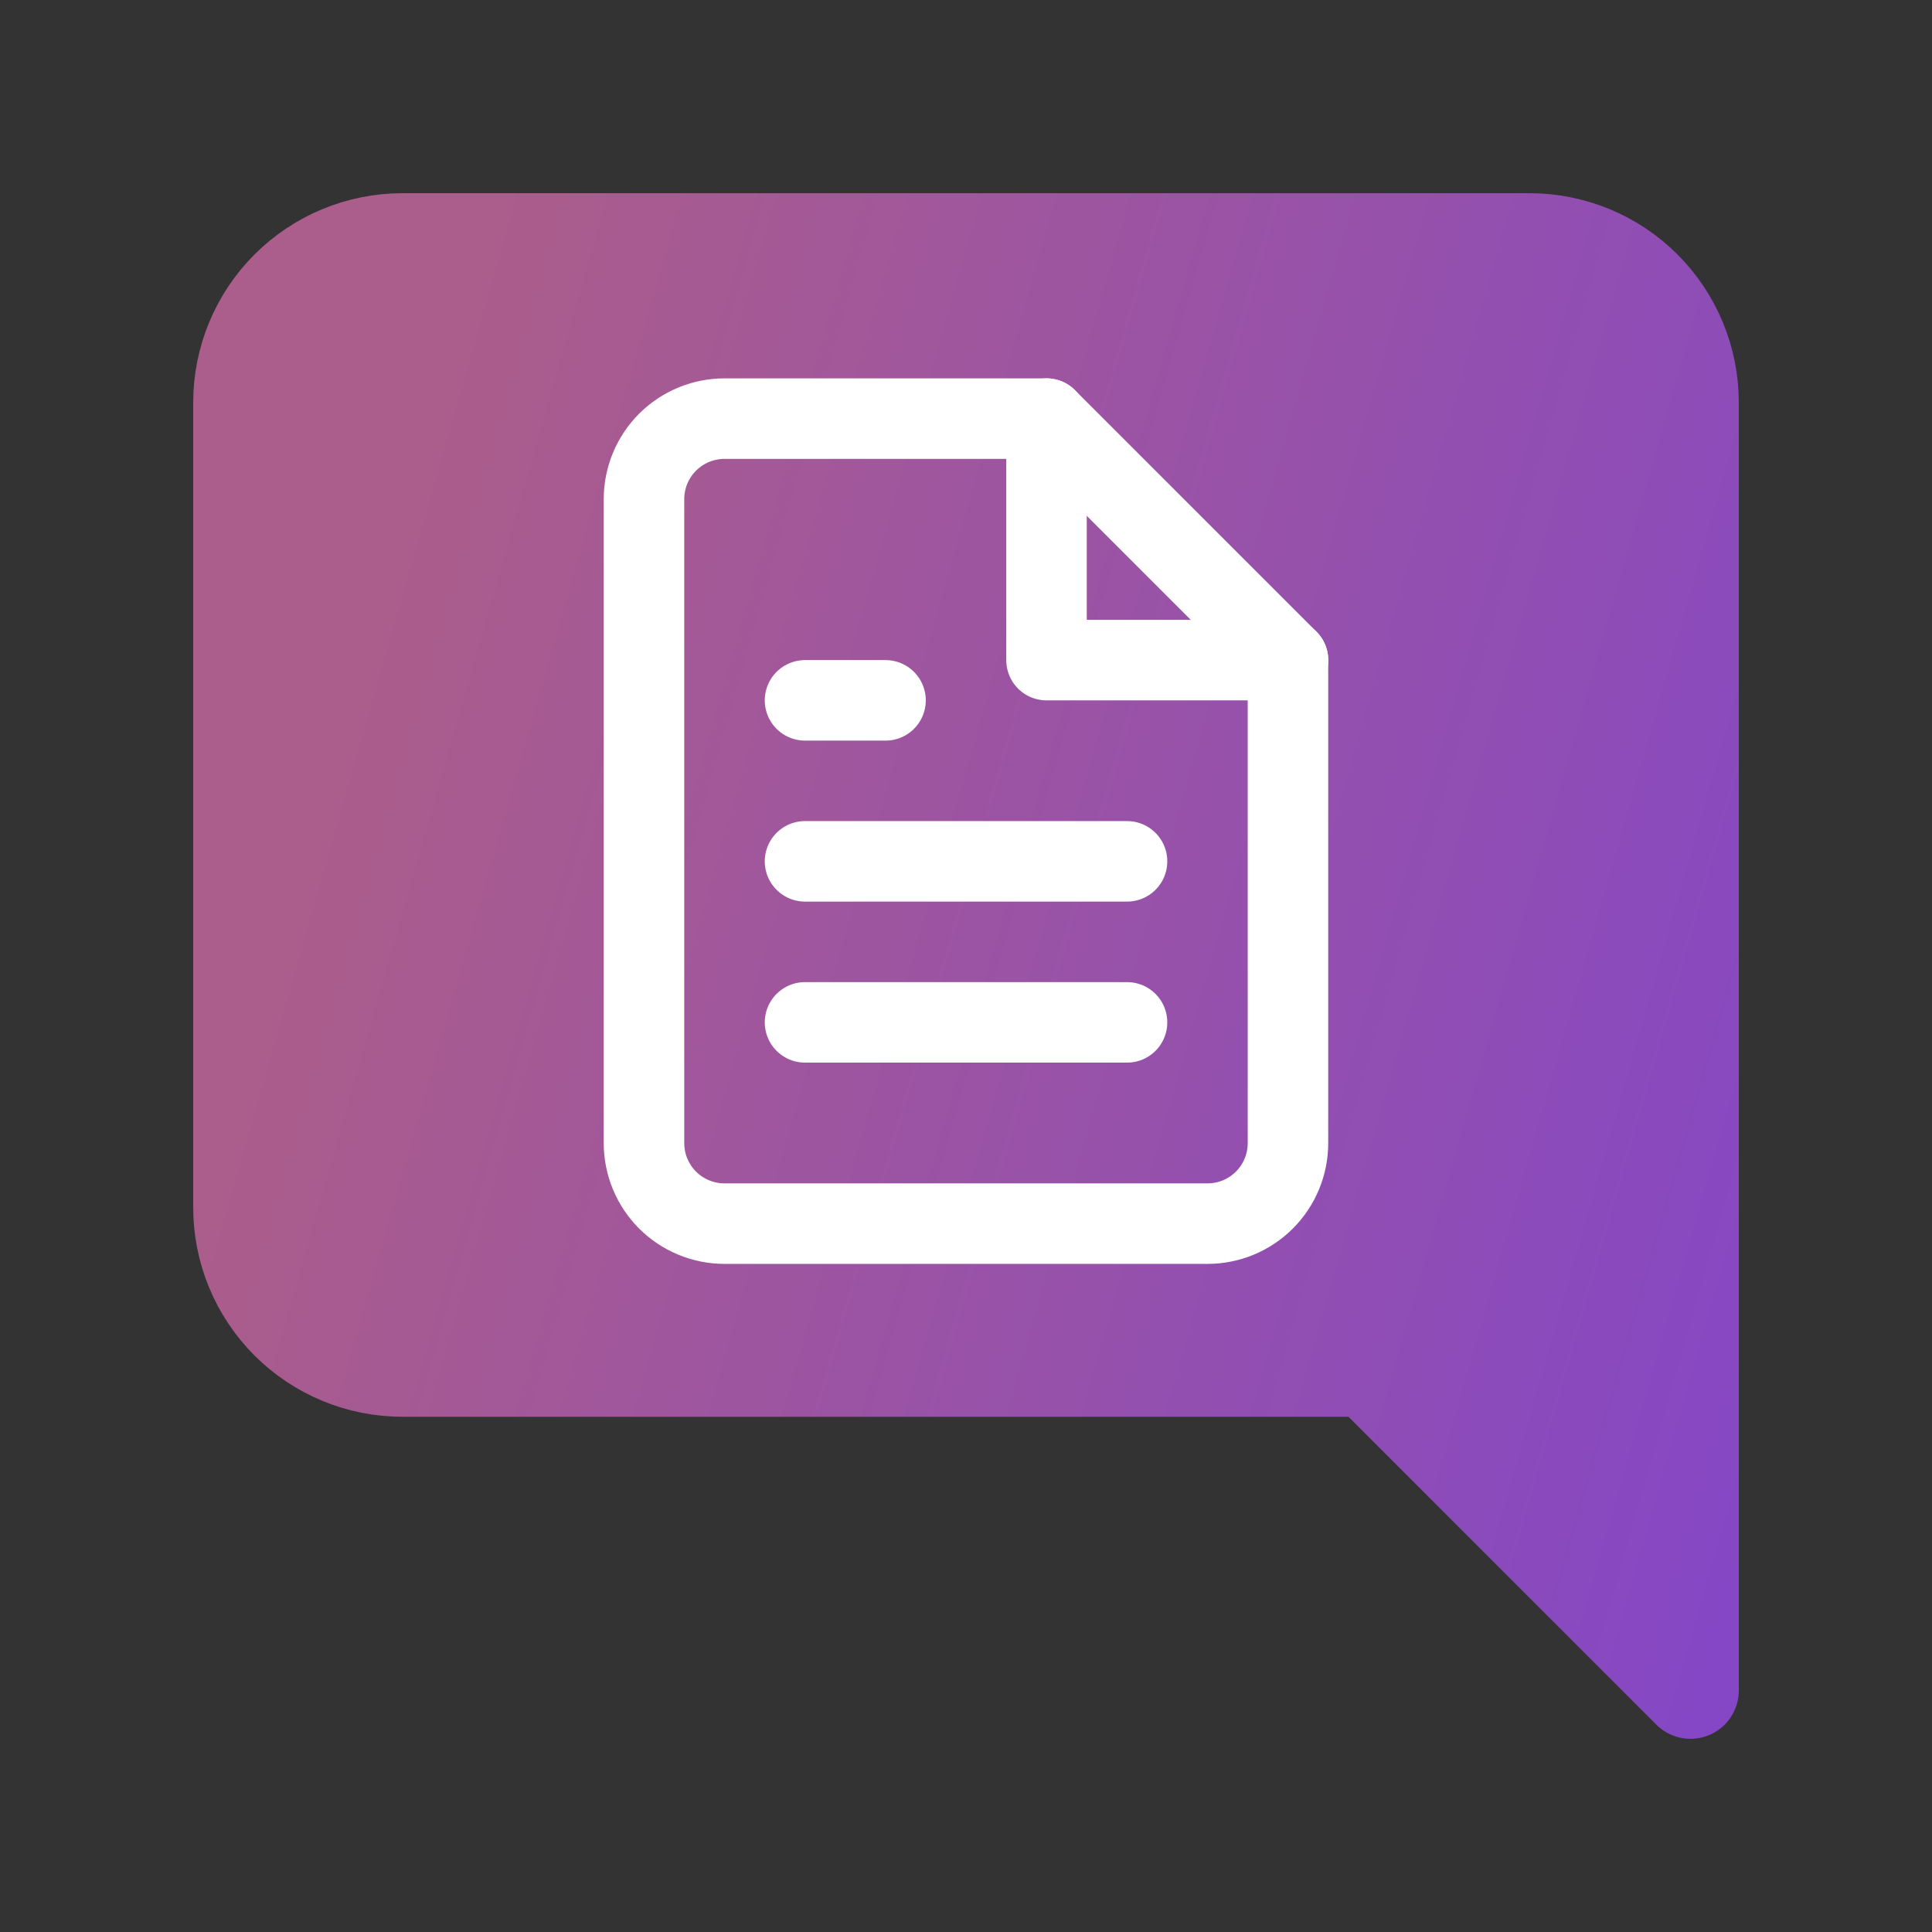
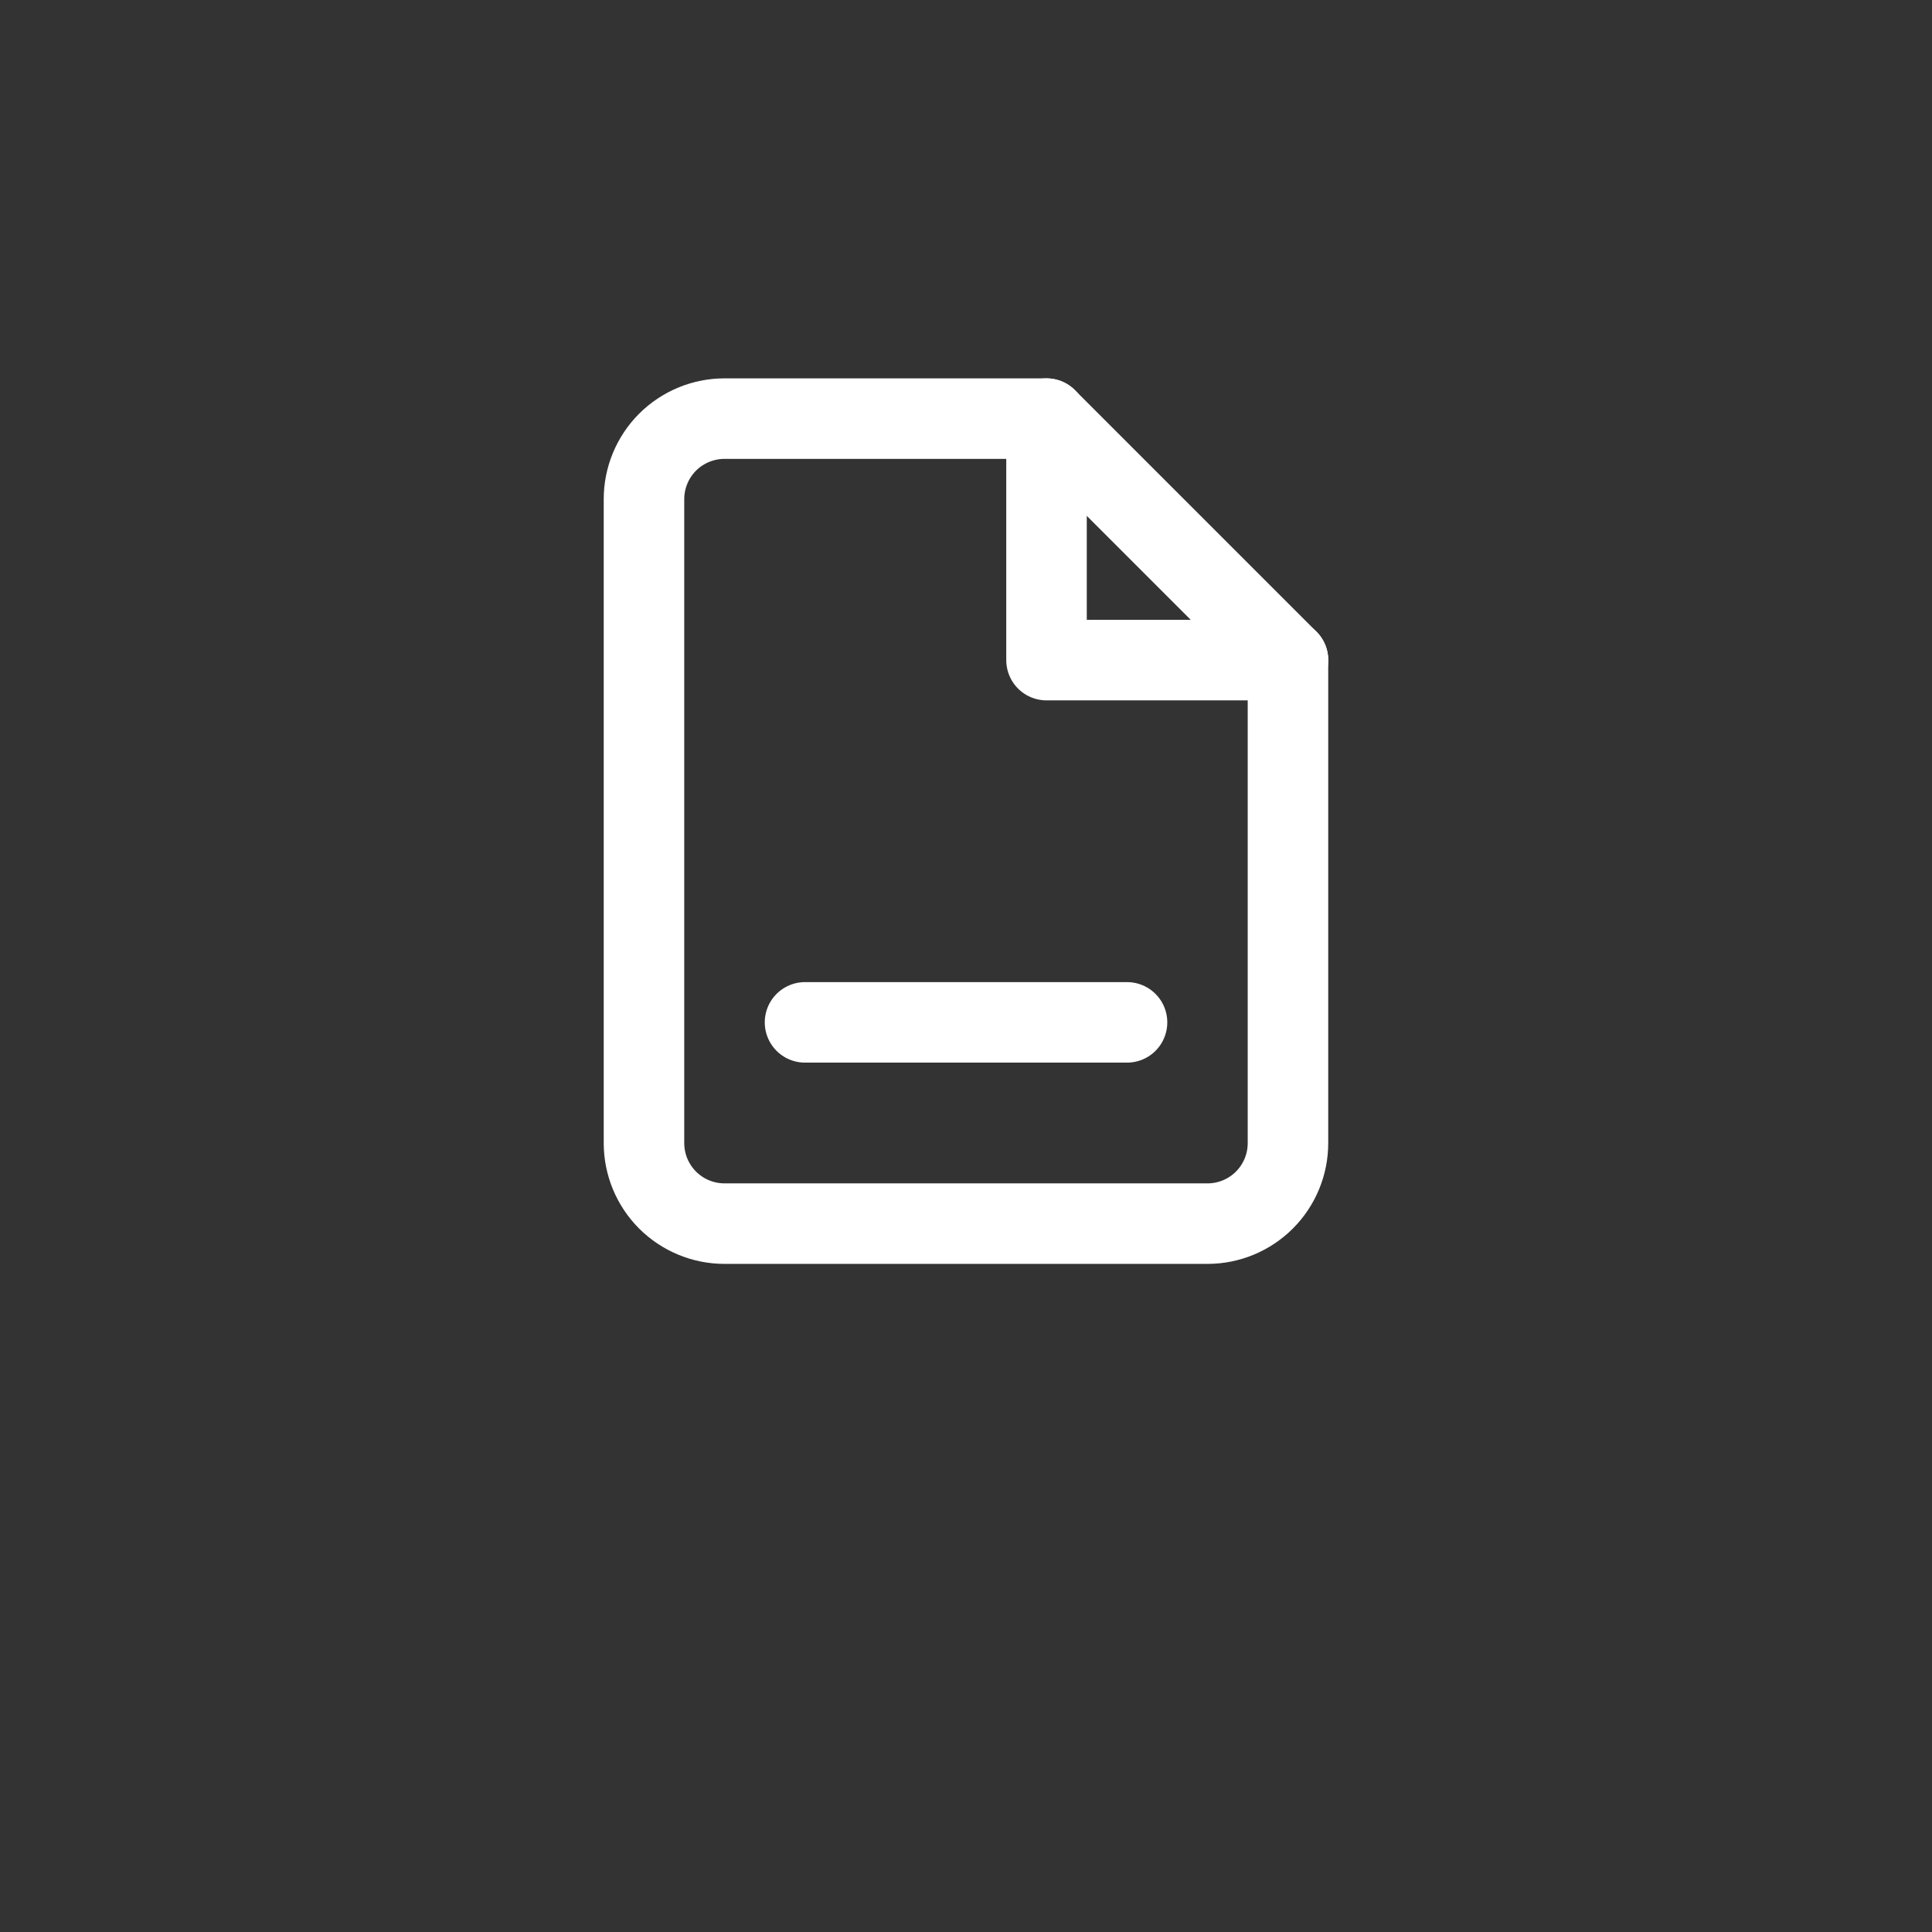
<svg xmlns="http://www.w3.org/2000/svg" width="40" height="40" viewBox="0 0 40 40" fill="none">
  <rect x="0" y="0" width="40" height="40" fill="#333333" stroke="none" />
-   <path d="M5 25C5 25.884 5.351 26.732 5.976 27.357C6.601 27.982 7.449 28.333 8.333 28.333H28.333L35 35V8.333C35 7.449 34.649 6.601 34.024 5.976C33.399 5.351 32.551 5 31.667 5H8.333C7.449 5 6.601 5.351 5.976 5.976C5.351 6.601 5 7.449 5 8.333V25Z" fill="url(#paint0_linear_4342_15522)" stroke="url(#paint1_linear_4342_15522)" stroke-width="2" stroke-linecap="round" stroke-linejoin="round" />
  <path d="M21.666 8.667H15C14.558 8.667 14.134 8.843 13.821 9.155C13.509 9.468 13.333 9.892 13.333 10.334V23.667C13.333 24.109 13.509 24.533 13.821 24.846C14.134 25.158 14.558 25.334 15 25.334H25C25.442 25.334 25.866 25.158 26.178 24.846C26.491 24.533 26.666 24.109 26.666 23.667V13.667L21.666 8.667Z" stroke="white" stroke-width="1.667" stroke-linecap="round" stroke-linejoin="round" />
  <path d="M23.334 21.167H16.667" stroke="white" stroke-width="1.667" stroke-linecap="round" stroke-linejoin="round" />
-   <path d="M23.334 17.833H16.667" stroke="white" stroke-width="1.667" stroke-linecap="round" stroke-linejoin="round" />
-   <path d="M18.334 14.5H17.5H16.667" stroke="white" stroke-width="1.667" stroke-linecap="round" stroke-linejoin="round" />
  <path d="M21.667 8.667V13.667H26.667" stroke="white" stroke-width="1.667" stroke-linecap="round" stroke-linejoin="round" />
  <defs>
    <linearGradient id="paint0_linear_4342_15522" x1="6.336" y1="17.732" x2="37.836" y2="26.732" gradientUnits="userSpaceOnUse">
      <stop stop-color="#AB5D8B" />
      <stop offset="1" stop-color="#8547C5" />
    </linearGradient>
    <linearGradient id="paint1_linear_4342_15522" x1="6.336" y1="17.732" x2="37.836" y2="26.732" gradientUnits="userSpaceOnUse">
      <stop stop-color="#AB5D8B" />
      <stop offset="1" stop-color="#8547C5" />
    </linearGradient>
  </defs>
</svg>